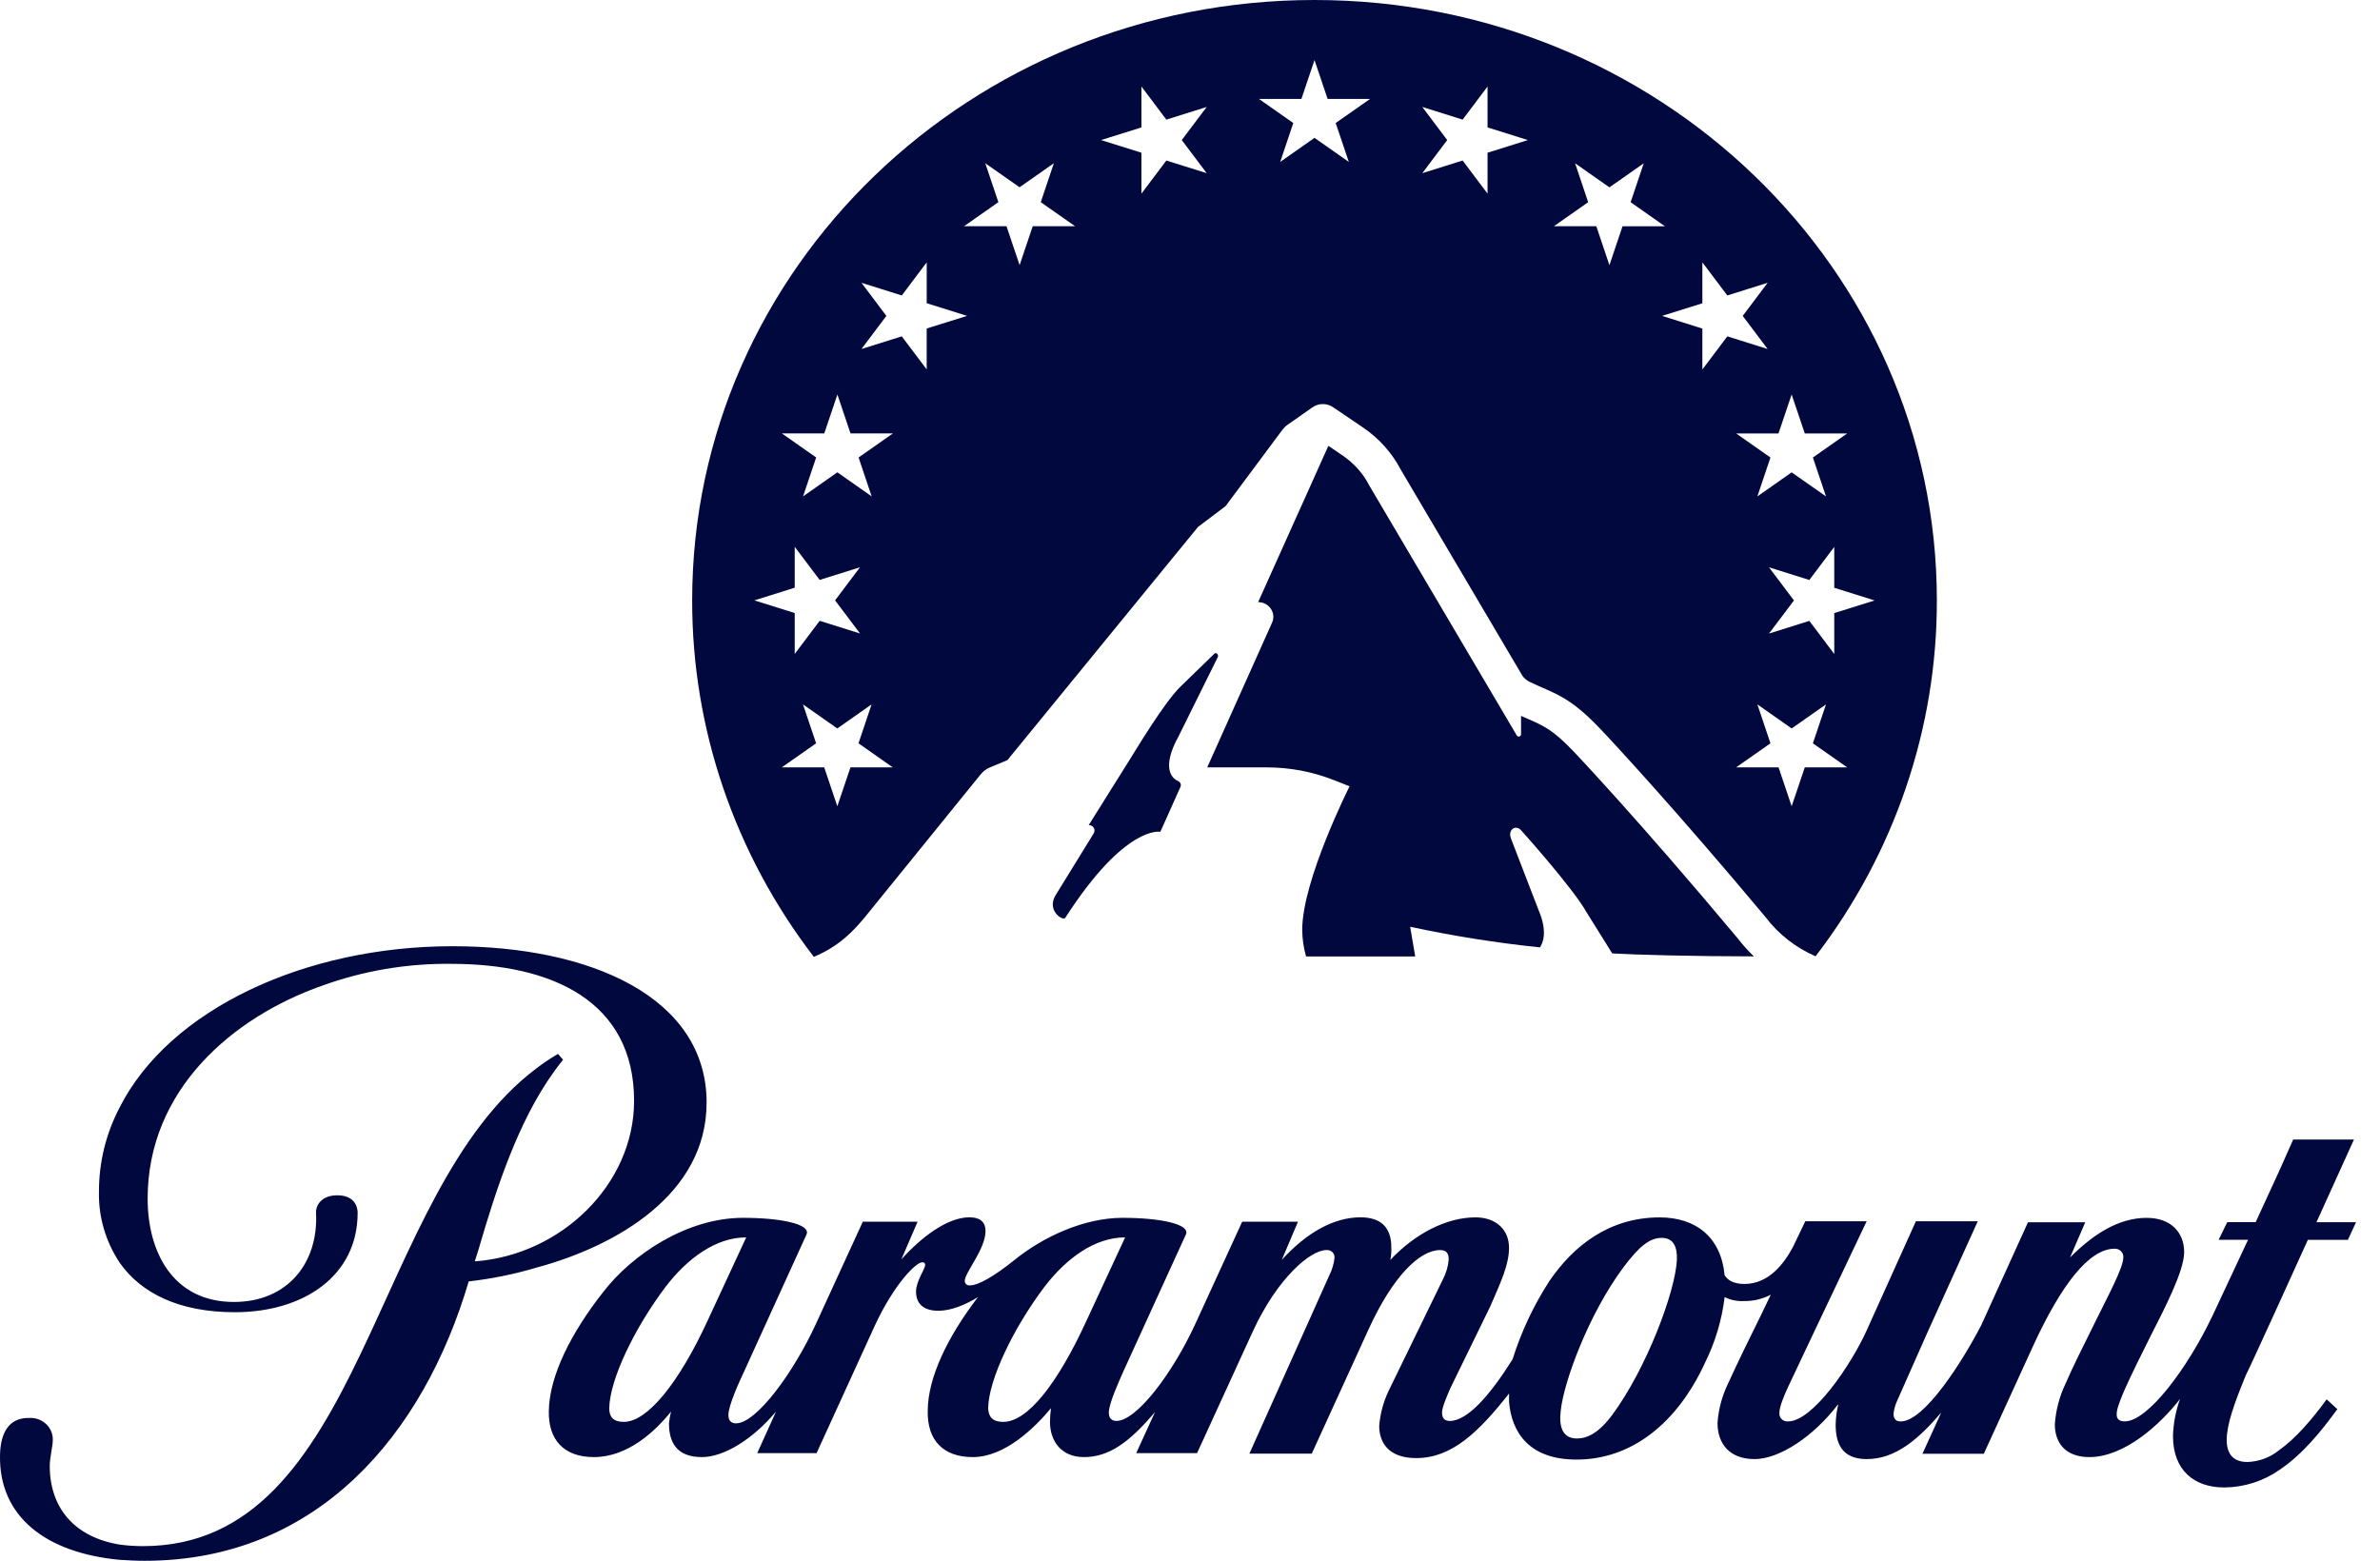
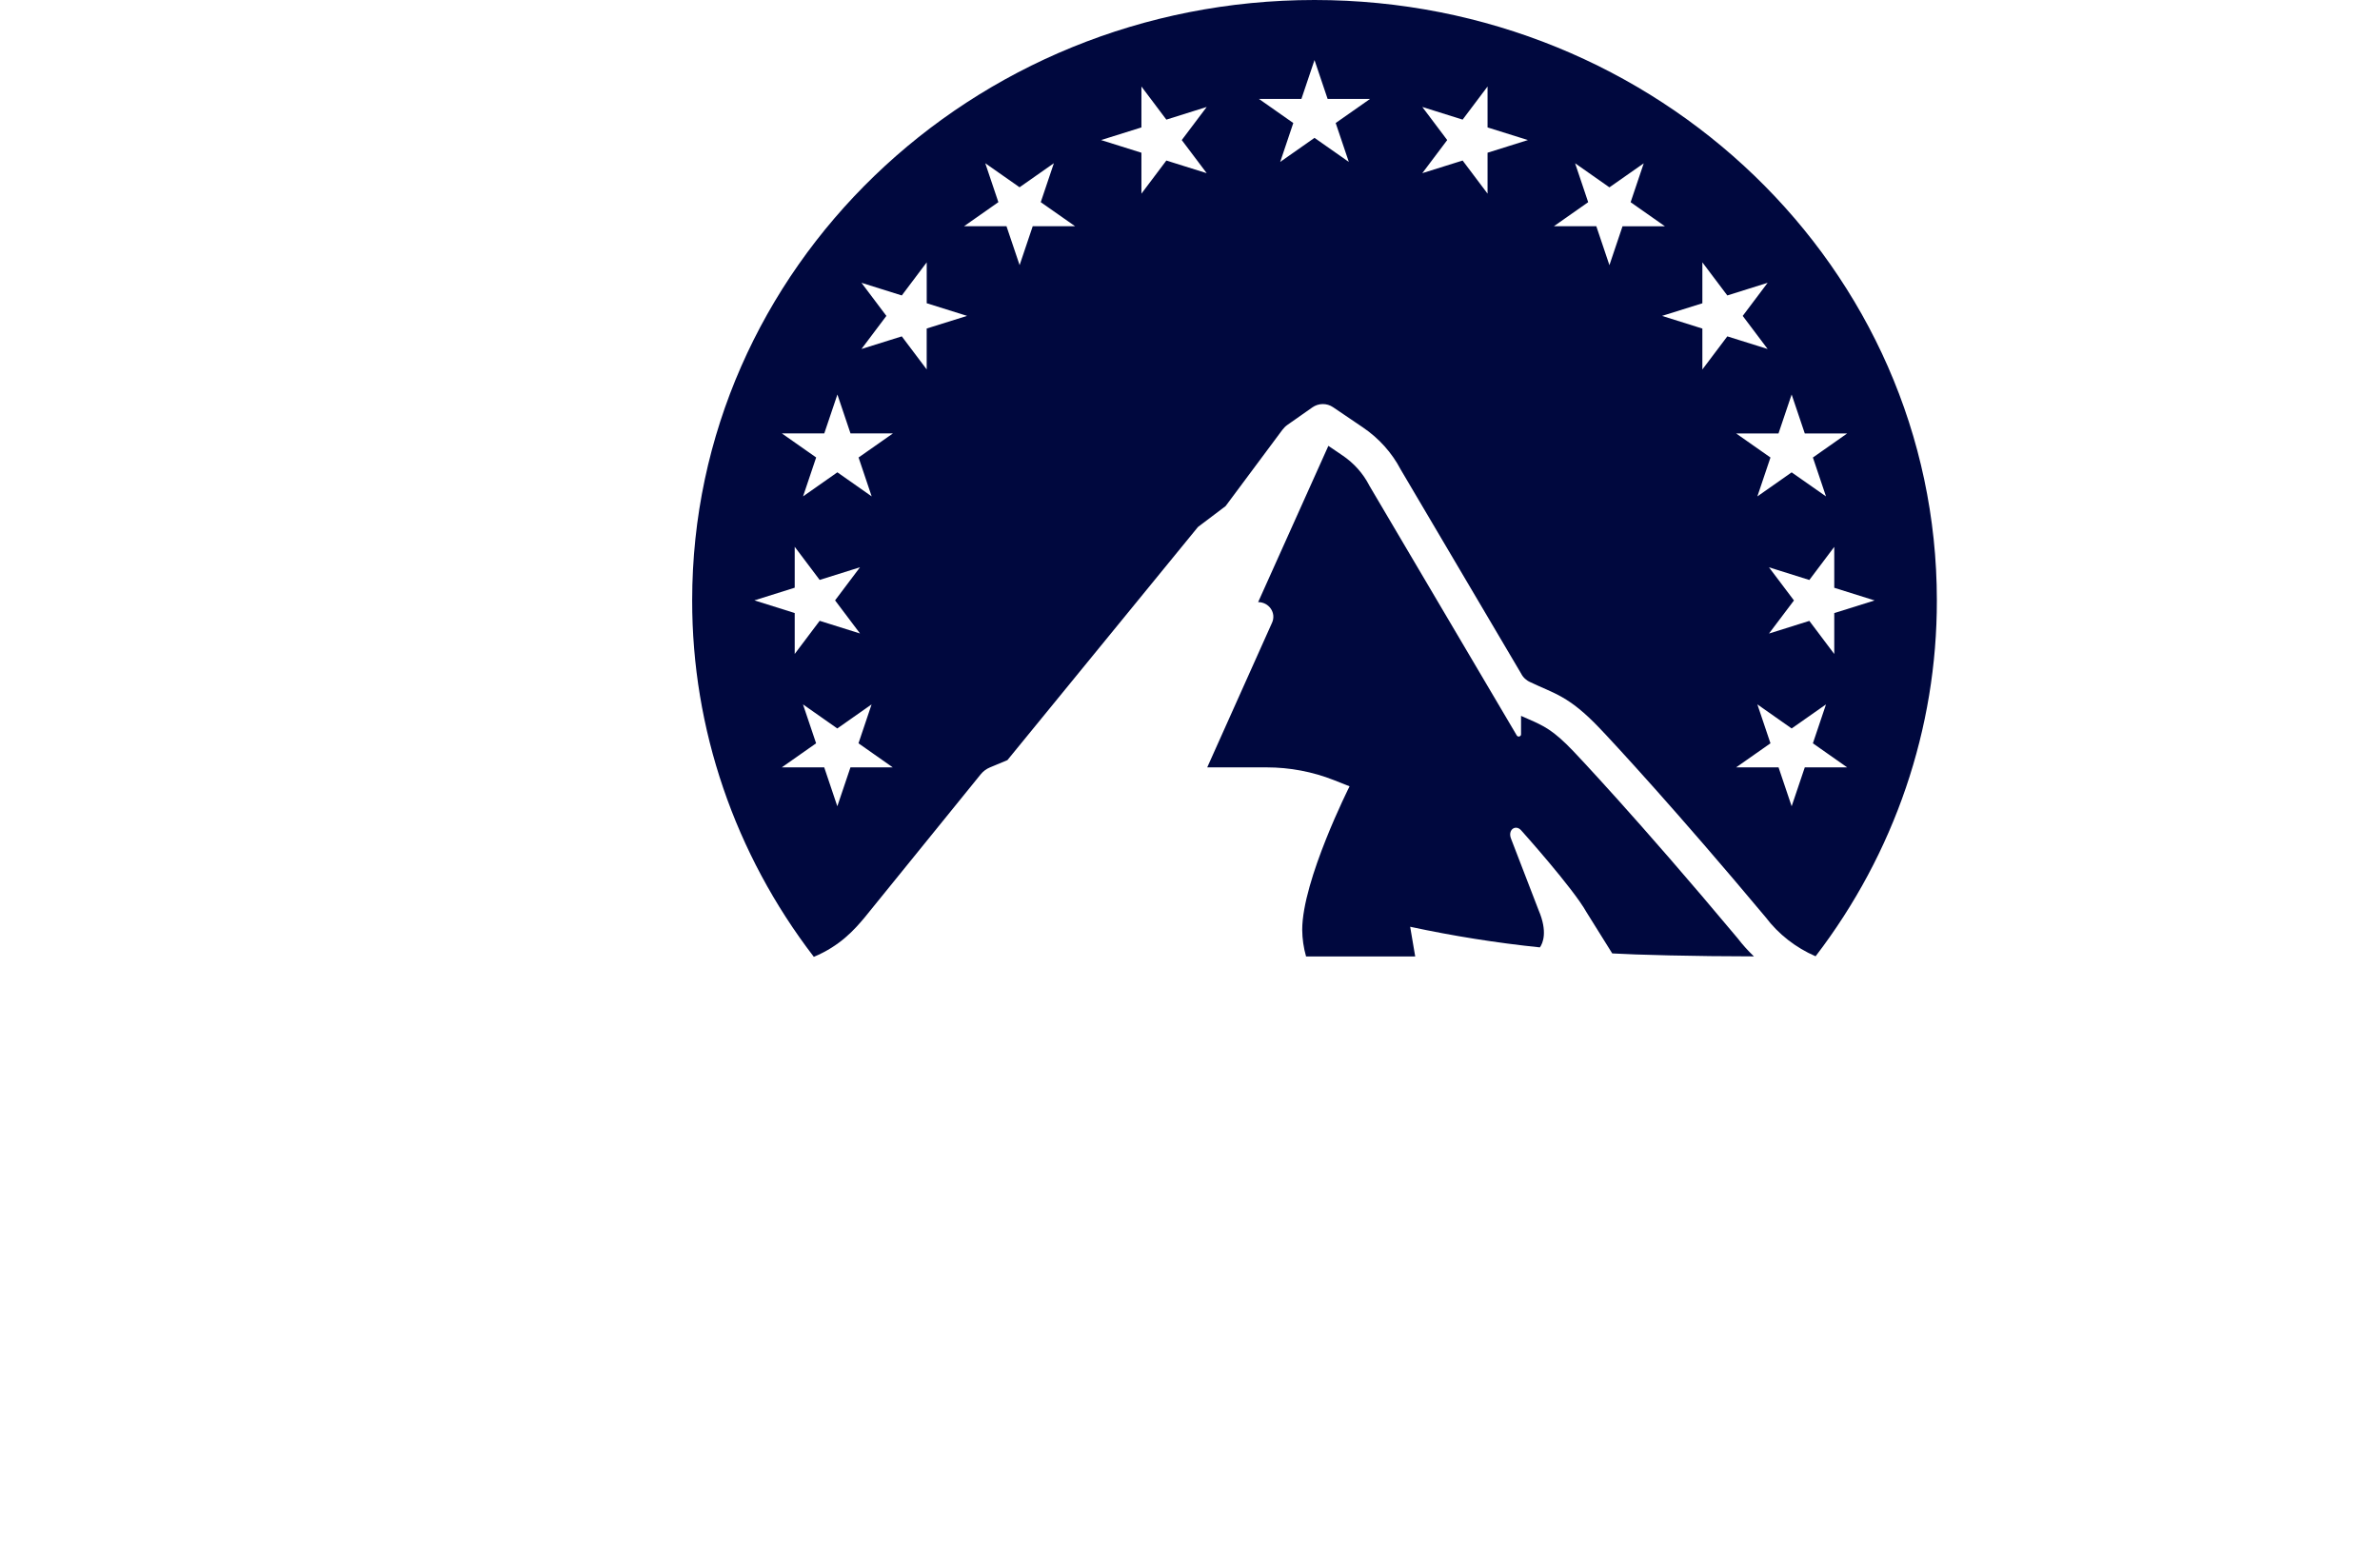
<svg xmlns="http://www.w3.org/2000/svg" width="93" height="61" viewBox="0 0 93 61" fill="none">
-   <path d="M27.612 43.101C27.612 38.971 23.073 36.981 17.682 36.981C11.914 36.981 6.623 39.448 4.68 43.273C4.144 44.292 3.866 45.419 3.867 46.562C3.842 47.55 4.126 48.523 4.68 49.354C5.513 50.541 6.998 51.285 9.178 51.285C11.854 51.285 13.975 49.87 13.975 47.403C13.975 47.403 14.014 46.715 13.181 46.715C12.508 46.715 12.328 47.174 12.349 47.403C12.449 49.334 11.259 50.884 9.138 50.884C6.761 50.884 5.769 48.933 5.769 46.849C5.769 42.584 9.099 39.754 12.567 38.531C14.188 37.94 15.909 37.648 17.642 37.67C21.566 37.67 24.777 39.124 24.777 43.026C24.777 46.276 21.942 49.049 18.553 49.298L18.692 48.858C19.386 46.467 20.239 43.848 21.625 41.916C21.705 41.8 21.844 41.61 22.002 41.419L21.804 41.189C21.507 41.362 21.222 41.554 20.951 41.762C14.451 46.658 14.254 60.427 5.591 60.427C5.293 60.427 4.994 60.407 4.699 60.37C2.895 60.083 1.944 58.916 1.944 57.291C1.944 56.965 2.063 56.525 2.063 56.278C2.069 56.056 1.984 55.841 1.827 55.679C1.669 55.518 1.451 55.423 1.222 55.417H1.112C0.339 55.417 0.022 56.009 0.001 56.851C-0.058 59.28 1.805 60.694 4.679 60.962C4.996 60.982 5.313 61 5.65 61C12.408 61 16.55 56.067 18.315 50.081C19.208 49.98 20.091 49.801 20.951 49.545C24.084 48.703 27.61 46.676 27.61 43.1L27.612 43.101ZM91.986 44.535H89.608L89.073 45.74L88.141 47.766H87.032L86.693 48.455H87.844L86.456 51.42C85.467 53.503 83.919 55.551 83.028 55.551C82.829 55.551 82.711 55.474 82.711 55.284C82.711 55.094 82.77 54.92 82.989 54.385C83.267 53.754 83.723 52.837 84.06 52.167C84.555 51.192 85.348 49.681 85.348 48.936C85.348 48.191 84.853 47.597 83.882 47.597C82.792 47.597 81.802 48.229 80.888 49.146L81.483 47.769H79.245L77.421 51.786C76.688 53.202 75.201 55.554 74.269 55.554C74.071 55.554 73.991 55.439 73.991 55.248C74.01 55.076 74.058 54.908 74.13 54.75C74.21 54.578 75.3 52.111 75.3 52.111L77.282 47.731H74.864L72.942 51.995C72.348 53.315 70.841 55.552 69.87 55.552C69.7 55.568 69.55 55.449 69.532 55.285V55.208C69.532 54.979 69.71 54.559 69.849 54.252L70.86 52.111L72.94 47.731H70.543L70.065 48.727C69.709 49.396 69.114 50.18 68.163 50.18C67.707 50.18 67.49 50.008 67.39 49.836C67.251 48.363 66.279 47.579 64.852 47.579C62.87 47.579 61.463 48.707 60.531 50.085C59.92 51.034 59.441 52.056 59.105 53.125C58.252 54.483 57.36 55.535 56.647 55.535C56.468 55.535 56.348 55.439 56.348 55.21C56.348 54.981 56.586 54.464 56.665 54.272L58.232 51.059C58.667 50.065 58.966 49.414 58.966 48.764C58.966 48.075 58.471 47.578 57.657 47.578C56.528 47.578 55.299 48.209 54.327 49.241C54.361 49.077 54.374 48.91 54.366 48.743C54.366 47.979 53.97 47.576 53.158 47.576C52.127 47.576 51.057 48.17 50.086 49.241L50.72 47.748H48.539L46.697 51.765C45.825 53.658 44.418 55.533 43.625 55.533C43.447 55.533 43.328 55.436 43.328 55.207C43.328 54.844 43.745 53.945 43.903 53.582L46.34 48.246C46.519 47.845 45.349 47.596 43.863 47.596C42.378 47.596 40.771 48.323 39.622 49.259C38.81 49.909 38.215 50.234 37.916 50.234C37.89 50.24 37.862 50.239 37.836 50.233C37.81 50.227 37.785 50.215 37.764 50.199C37.743 50.182 37.727 50.162 37.715 50.138C37.704 50.114 37.698 50.089 37.698 50.063C37.698 49.737 38.51 48.819 38.51 48.112C38.51 47.786 38.332 47.576 37.876 47.576C37.004 47.576 35.974 48.38 35.221 49.221L35.855 47.748H33.715L31.872 51.765C30.999 53.658 29.553 55.628 28.76 55.628C28.582 55.628 28.463 55.533 28.463 55.302C28.463 54.939 28.86 54.06 29.077 53.6L31.515 48.246C31.693 47.845 30.523 47.596 29.036 47.596C26.836 47.596 24.696 49.03 23.565 50.503C22.317 52.089 21.465 53.773 21.445 55.15C21.426 56.259 22.019 56.947 23.208 56.947C24.535 56.947 25.607 55.934 26.221 55.168C26.184 55.319 26.157 55.473 26.141 55.628C26.141 56.392 26.458 56.947 27.429 56.947C28.282 56.947 29.411 56.258 30.323 55.168L29.589 56.793H31.908L34.188 51.801C34.943 50.176 35.795 49.334 36.033 49.334C36.088 49.325 36.14 49.358 36.15 49.411C36.15 49.417 36.152 49.424 36.152 49.429C36.152 49.601 35.795 50.061 35.795 50.482C35.795 50.903 36.033 51.228 36.668 51.228C37.163 51.228 37.718 50.999 38.215 50.693C37.045 52.223 36.252 53.829 36.252 55.15C36.231 56.259 36.826 56.947 38.016 56.947C39.264 56.947 40.434 55.8 41.068 55.035C41.045 55.213 41.03 55.392 41.029 55.57C41.029 56.317 41.465 56.947 42.356 56.947C43.347 56.947 44.14 56.355 45.132 55.188L44.398 56.793H46.776L48.956 52.032C49.907 49.966 51.196 48.856 51.83 48.856C51.988 48.841 52.131 48.952 52.147 49.105V49.163C52.121 49.395 52.054 49.621 51.949 49.832L48.82 56.813H51.258L53.477 51.955C54.429 49.871 55.48 48.856 56.272 48.856C56.509 48.856 56.609 48.972 56.609 49.22C56.587 49.487 56.513 49.747 56.39 49.986L54.249 54.384C54.052 54.807 53.932 55.26 53.893 55.723C53.893 56.392 54.269 56.986 55.341 56.986C56.729 56.986 57.779 55.973 58.967 54.462V54.786C59.067 55.991 59.761 57.044 61.603 57.044C63.784 57.044 65.548 55.59 66.617 53.277C67.021 52.464 67.283 51.59 67.391 50.694C67.63 50.812 67.897 50.865 68.164 50.848C68.524 50.852 68.879 50.766 69.195 50.599L68.819 51.383C68.382 52.264 67.905 53.239 67.53 54.061C67.293 54.548 67.151 55.073 67.113 55.609C67.113 56.431 67.588 57.025 68.559 57.025C69.531 57.025 70.859 56.145 71.81 54.902H71.83C71.766 55.16 71.733 55.422 71.73 55.686C71.73 56.375 71.949 57.025 72.94 57.025C74.091 57.025 74.981 56.222 75.854 55.208L75.121 56.816H77.519L79.442 52.609C80.532 50.237 81.622 48.803 82.631 48.803C82.805 48.798 82.953 48.923 82.97 49.09V49.146C82.97 49.548 82.375 50.638 81.841 51.727C81.344 52.722 80.968 53.487 80.711 54.079C80.473 54.579 80.332 55.117 80.294 55.666C80.294 56.392 80.711 56.947 81.642 56.947C83.029 56.947 84.436 55.647 85.188 54.672C85.018 55.139 84.925 55.63 84.911 56.125C84.911 57.464 85.742 58.134 86.912 58.134C87.689 58.128 88.445 57.888 89.073 57.446C89.984 56.834 90.719 55.916 91.333 55.074L90.916 54.691C90.341 55.475 89.706 56.222 89.052 56.68C88.707 56.962 88.274 57.123 87.823 57.139C87.327 57.139 87.01 56.89 87.01 56.278C87.01 55.666 87.307 54.844 87.763 53.734C87.782 53.716 88.436 52.3 89.052 50.943C89.567 49.794 90.082 48.686 90.181 48.457H91.746L92.063 47.768H90.517L91.983 44.535H91.986ZM24.382 55.57C24.045 55.57 23.807 55.456 23.807 55.035C23.827 53.907 24.797 51.899 26.008 50.292C26.859 49.182 27.969 48.36 29.159 48.36L27.652 51.611C26.523 54.06 25.294 55.57 24.382 55.57ZM39.206 55.57C38.869 55.57 38.632 55.456 38.613 55.035C38.633 53.907 39.603 51.899 40.813 50.292C41.664 49.182 42.775 48.36 43.965 48.36L42.458 51.611C41.308 54.117 40.14 55.57 39.208 55.57H39.206ZM65.525 49.241C65.466 50.483 64.337 53.485 63.009 55.284C62.475 56.011 62.017 56.22 61.622 56.22C61.066 56.22 60.907 55.78 60.987 55.13C61.105 54.002 62.077 51.362 63.425 49.545C64.038 48.724 64.455 48.379 64.932 48.379C65.408 48.379 65.546 48.761 65.525 49.239V49.241ZM46.025 30.519C45.782 30.421 45.383 29.991 46.047 28.789L47.585 25.683C47.632 25.59 47.52 25.472 47.449 25.552L46.103 26.859C45.466 27.5 44.386 29.304 44.176 29.638L42.542 32.248C42.663 32.243 42.765 32.336 42.769 32.453C42.769 32.492 42.76 32.53 42.742 32.563L41.248 34.987C40.883 35.588 41.538 36.008 41.627 35.87C43.976 32.217 45.342 32.509 45.342 32.509L46.126 30.756C46.168 30.668 46.126 30.565 46.036 30.526C46.033 30.524 46.029 30.523 46.025 30.522V30.519Z" fill="#00083E" />
  <path d="M51.365 0C37.935 0 27.047 10.506 27.047 23.464C27.04 28.48 28.707 33.366 31.801 37.396C32.822 36.971 33.388 36.336 33.793 35.849L38.322 30.262C38.417 30.144 38.542 30.051 38.684 29.992L39.365 29.708L46.811 20.596L47.891 19.78L50.109 16.8C50.167 16.723 50.236 16.655 50.316 16.599L51.284 15.92C51.401 15.838 51.541 15.793 51.685 15.792C51.829 15.791 51.97 15.833 52.088 15.913L53.262 16.708C53.884 17.13 54.39 17.695 54.733 18.35L59.438 26.323C59.514 26.476 59.645 26.596 59.805 26.664C60.727 27.107 61.292 27.186 62.499 28.452C63.063 29.042 65.532 31.707 68.992 35.846C69.495 36.511 70.168 37.037 70.945 37.374C74.031 33.347 75.692 28.468 75.684 23.46C75.682 10.506 64.796 0 51.365 0ZM33.605 24.758L32.029 24.263L31.054 25.558V23.959L29.478 23.464L31.054 22.969V21.37L32.029 22.665L33.605 22.17L32.631 23.464L33.605 24.757V24.758ZM33.232 29.991L32.719 31.511L32.207 29.991H30.549L31.89 29.05L31.377 27.529L32.718 28.47L34.058 27.529L33.546 29.05L34.886 29.991H33.229H33.232ZM33.549 17.879L34.061 19.4L32.721 18.459L31.38 19.4L31.892 17.879L30.552 16.939H32.209L32.722 15.418L33.234 16.939H34.892L33.551 17.879H33.549ZM36.211 12.839V14.438L35.238 13.146L33.662 13.64L34.636 12.346L33.662 11.052L35.238 11.547L36.212 10.253V11.851L37.789 12.345L36.212 12.839H36.211ZM40.354 8.842L39.842 10.362L39.329 8.841H37.672L39.012 7.901L38.5 6.38L39.84 7.319L41.181 6.379L40.668 7.901L42.009 8.841H40.351L40.354 8.842ZM45.576 6.274L44.602 7.568V5.969L43.025 5.474L44.602 4.98V3.381L45.576 4.675L47.153 4.18L46.178 5.474L47.153 6.768L45.576 6.274ZM52.193 4.808L52.706 6.328L51.365 5.388L50.025 6.328L50.536 4.808L49.195 3.867H50.853L51.365 2.347L51.878 3.867H53.535L52.195 4.806L52.193 4.808ZM58.127 5.969V7.568L57.153 6.274L55.577 6.768L56.551 5.474L55.577 4.18L57.153 4.675L58.127 3.381V4.98L59.704 5.474L58.127 5.969ZM69.124 22.172L70.701 22.667L71.675 21.373V22.972L73.251 23.467L71.675 23.961V25.56L70.701 24.266L69.124 24.761L70.1 23.467L69.124 22.172ZM70.01 15.419L70.523 16.94H72.18L70.84 17.881L71.352 19.401L70.01 18.461L68.67 19.401L69.182 17.881L67.84 16.94H69.496L70.009 15.419H70.01ZM62.889 10.363L62.377 8.842H60.719L62.059 7.902L61.548 6.381L62.889 7.322L64.23 6.383L63.718 7.903L65.059 8.844H63.401L62.889 10.364V10.363ZM66.521 14.44V12.841L64.945 12.346L66.521 11.853V10.253L67.496 11.547L69.072 11.052L68.098 12.346L69.072 13.64L67.496 13.146L66.521 14.44ZM70.523 29.991L70.01 31.511L69.498 29.991H67.84L69.182 29.05L68.67 27.529L70.01 28.47L71.352 27.529L70.84 29.05L72.18 29.991H70.523Z" fill="#00083E" />
  <path d="M60.173 37.025C60.29 36.861 60.48 36.411 60.124 35.578L59.048 32.786C58.902 32.429 59.222 32.213 59.436 32.447C59.436 32.447 61.47 34.71 61.996 35.655L62.999 37.262C63.862 37.315 66.243 37.378 68.535 37.378C68.304 37.157 68.09 36.919 67.897 36.667C63.985 31.988 61.505 29.385 61.48 29.359C60.687 28.527 60.321 28.368 59.717 28.102C59.63 28.065 59.535 28.023 59.436 27.978V28.688C59.442 28.736 59.407 28.78 59.357 28.786C59.337 28.788 59.317 28.784 59.3 28.774C59.283 28.765 59.27 28.75 59.263 28.733L53.512 18.986L53.496 18.955C53.256 18.495 52.903 18.101 52.467 17.805L51.907 17.425L49.163 23.532C49.262 23.532 49.359 23.556 49.445 23.601C49.532 23.646 49.605 23.712 49.659 23.791C49.713 23.87 49.746 23.962 49.755 24.056C49.763 24.151 49.747 24.246 49.708 24.333L47.173 29.991H49.499C50.398 29.991 51.289 30.16 52.121 30.488L52.735 30.731C52.735 30.731 50.885 34.404 50.885 36.338C50.888 36.691 50.938 37.04 51.035 37.38H55.3L55.103 36.22C56.777 36.58 58.469 36.85 60.173 37.026V37.025Z" fill="#00083E" />
</svg>